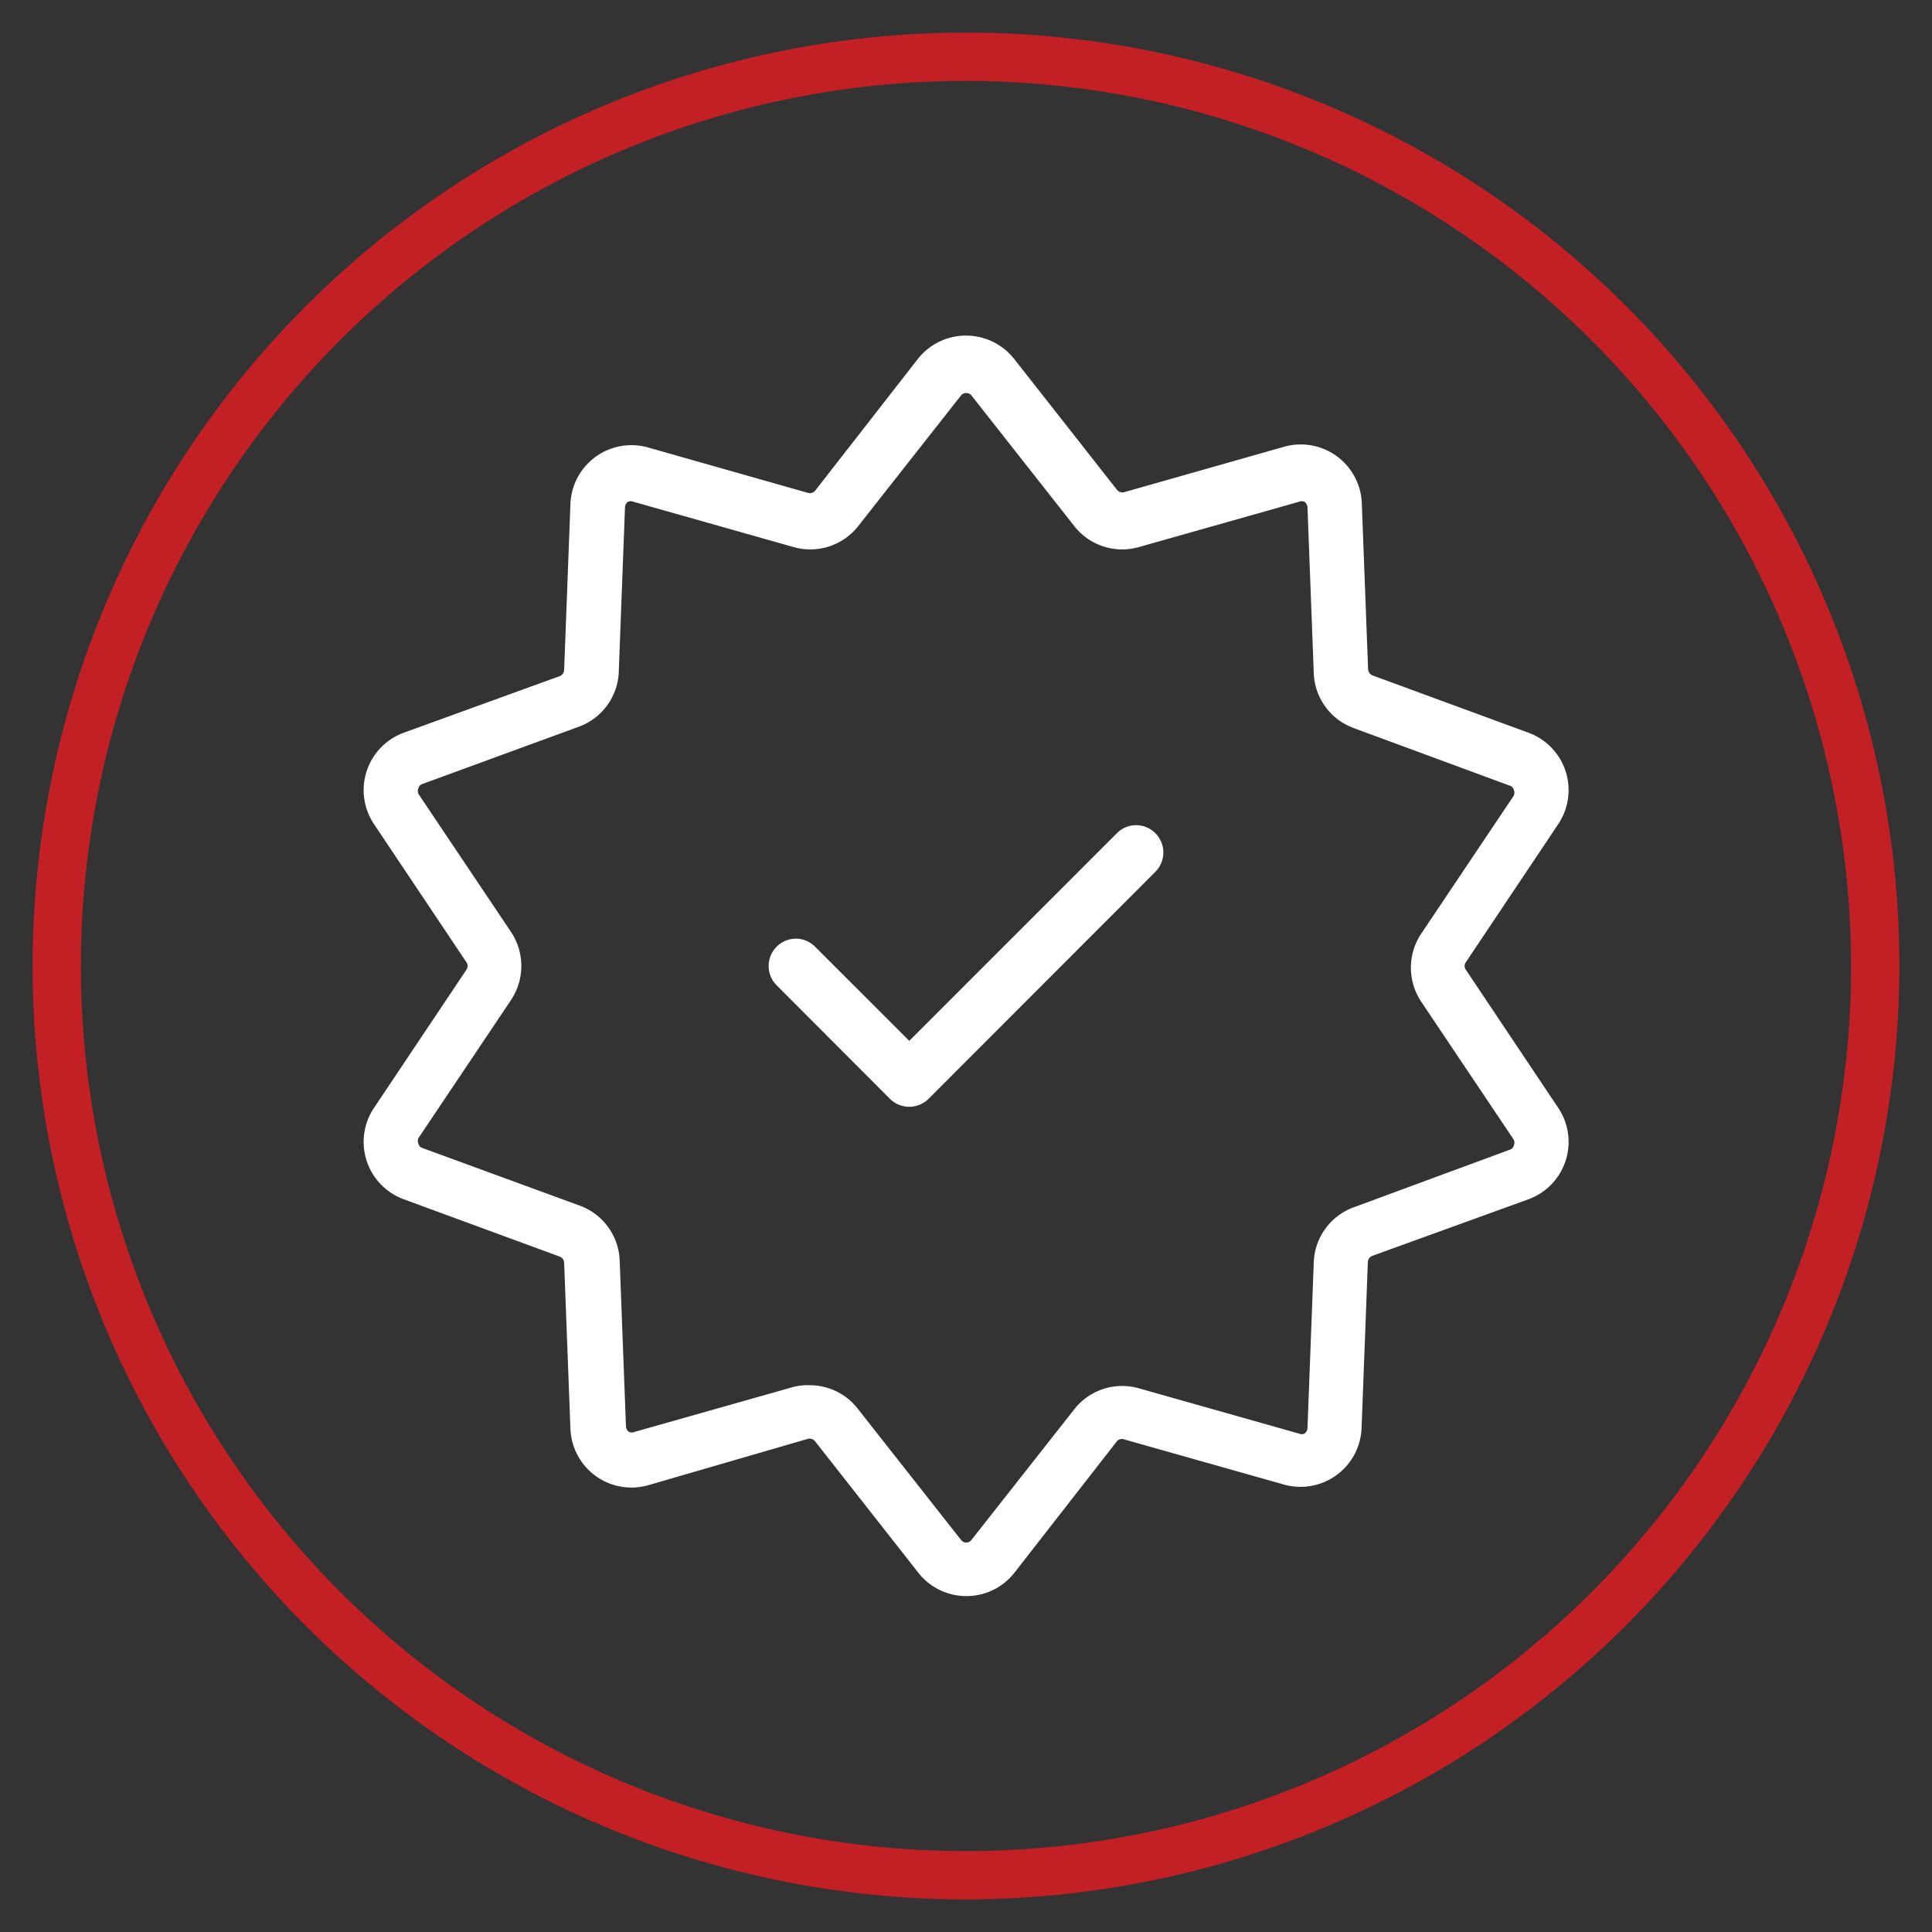
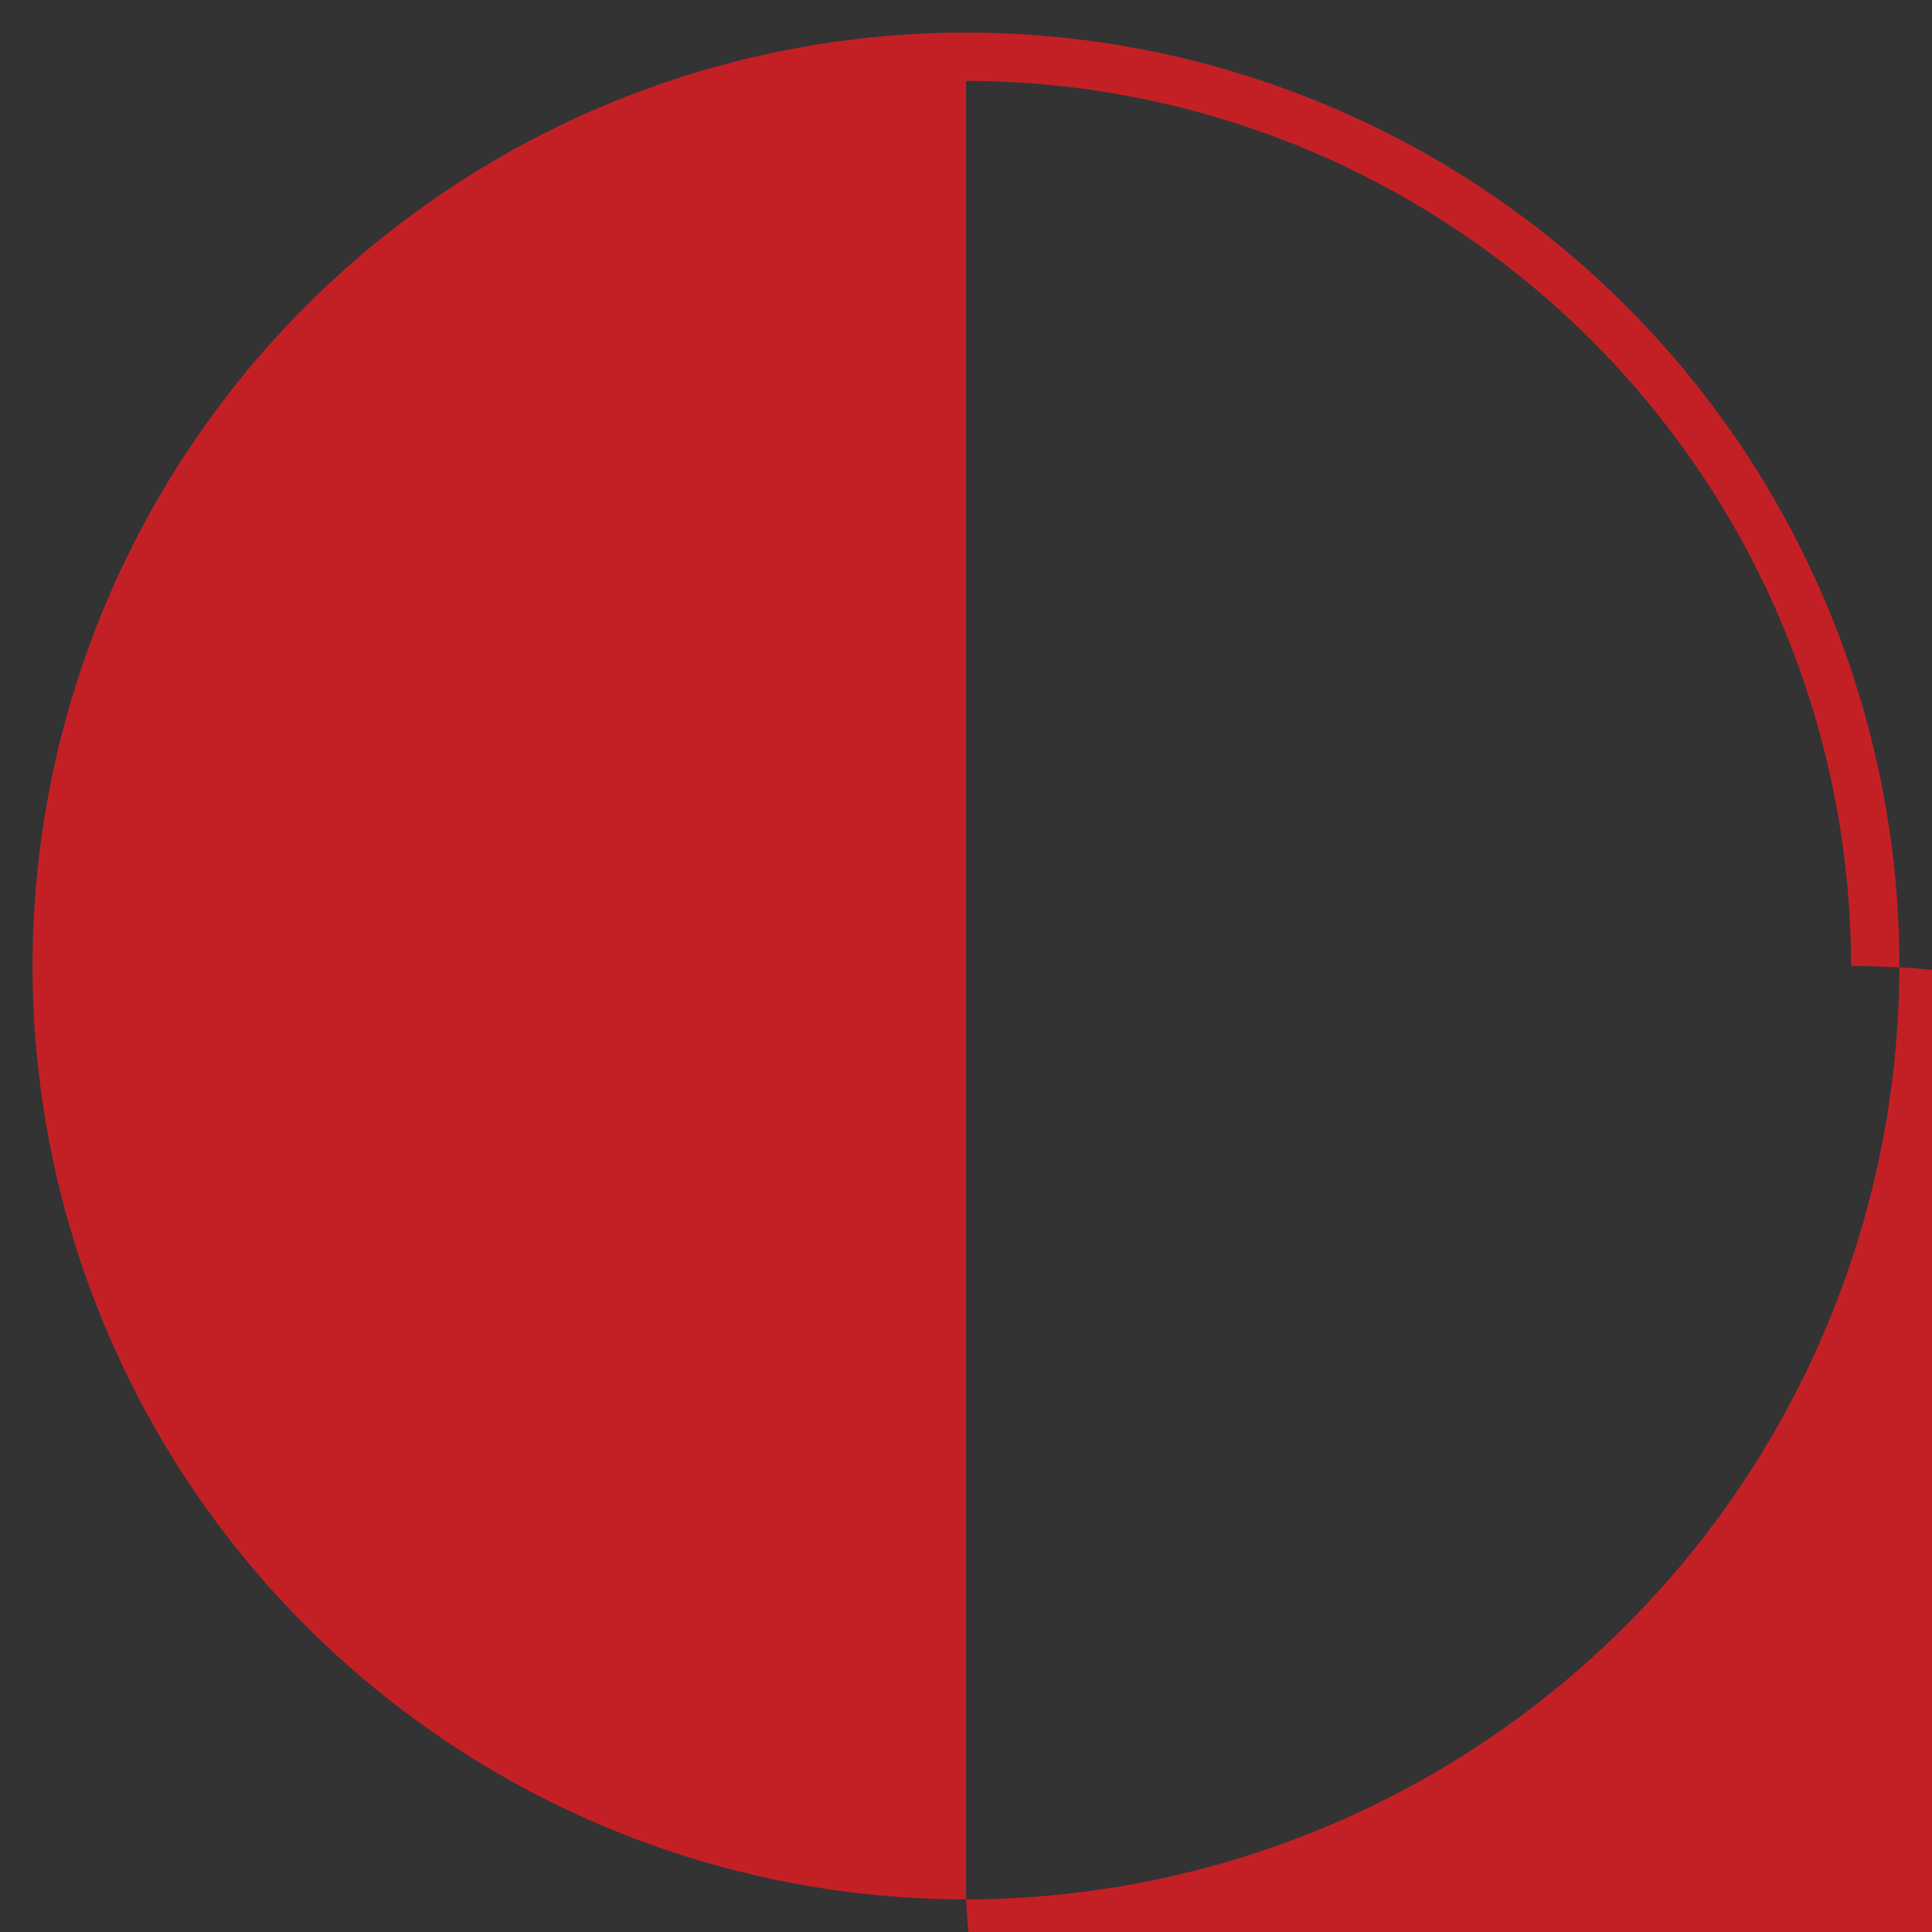
<svg xmlns="http://www.w3.org/2000/svg" id="Layer_1" data-name="Layer 1" viewBox="0 0 80 80">
  <rect x="0" y="0" width="80" height="80" fill="#333333" stroke="none" />
  <defs>
    <style>.cls-1{fill:#c32026;}.cls-2{fill:#fff;}</style>
  </defs>
-   <path class="cls-1" d="M40,78.65A38.65,38.65,0,1,1,78.65,40,38.7,38.7,0,0,1,40,78.65Zm0-75.3A36.65,36.65,0,1,0,76.65,40,36.69,36.69,0,0,0,40,3.35Z" />
-   <path class="cls-2" d="M40,66.09a2.52,2.52,0,0,1-2-1l-4.25-5.41a.29.29,0,0,0-.3-.1L26.84,61.5a2.53,2.53,0,0,1-3.22-2.34l-.26-6.87a.29.29,0,0,0-.19-.26l-6.45-2.37a2.53,2.53,0,0,1-1.23-3.79l3.82-5.71a.27.27,0,0,0,0-.32l-3.82-5.71a2.53,2.53,0,0,1,1.23-3.79L23.17,28a.29.29,0,0,0,.19-.26l.26-6.87a2.53,2.53,0,0,1,3.22-2.34l6.62,1.88a.29.29,0,0,0,.3-.1L38,14.87a2.54,2.54,0,0,1,4,0l4.25,5.41a.29.29,0,0,0,.3.1l6.62-1.88a2.53,2.53,0,0,1,3.22,2.35l.26,6.86a.29.29,0,0,0,.19.26l6.45,2.37a2.53,2.53,0,0,1,1.23,3.79l-3.82,5.71a.27.27,0,0,0,0,.32l3.82,5.71a2.53,2.53,0,0,1-1.23,3.79L56.83,52a.29.29,0,0,0-.19.26l-.26,6.87a2.53,2.53,0,0,1-3.22,2.34l-6.62-1.87a.27.27,0,0,0-.3.09L42,65.13A2.52,2.52,0,0,1,40,66.09Zm-6.46-8.73a2.51,2.51,0,0,1,2,1l4.25,5.4a.27.27,0,0,0,.44,0l4.25-5.4a2.52,2.52,0,0,1,2.69-.87l6.61,1.87a.29.29,0,0,0,.24,0,.31.31,0,0,0,.12-.22l.26-6.87a2.52,2.52,0,0,1,1.66-2.28l6.45-2.38a.24.24,0,0,0,.17-.17.29.29,0,0,0,0-.25l-3.83-5.71a2.54,2.54,0,0,1,0-2.82l3.83-5.71a.29.29,0,0,0,0-.25.24.24,0,0,0-.17-.17l-6.45-2.38a2.52,2.52,0,0,1-1.66-2.28l-.26-6.87a.31.31,0,0,0-.12-.22.29.29,0,0,0-.24,0l-6.61,1.87a2.52,2.52,0,0,1-2.69-.87l-4.25-5.4a.28.28,0,0,0-.44,0h0l-4.25,5.4a2.52,2.52,0,0,1-2.69.87l-6.61-1.87a.29.29,0,0,0-.24,0,.31.31,0,0,0-.12.22l-.26,6.87A2.52,2.52,0,0,1,24,30.08L17.5,32.46a.24.24,0,0,0-.17.17.29.29,0,0,0,0,.25l3.83,5.71a2.54,2.54,0,0,1,0,2.82l-3.83,5.71a.29.29,0,0,0,0,.25.24.24,0,0,0,.17.17L24,49.92a2.52,2.52,0,0,1,1.66,2.28l.26,6.87a.31.31,0,0,0,.12.22.29.29,0,0,0,.24,0l6.61-1.87A2.42,2.42,0,0,1,33.54,57.36Z" />
-   <path class="cls-2" d="M37.65,45.83a1.15,1.15,0,0,1-.8-.33l-4.69-4.7a1.13,1.13,0,0,1,0-1.6,1.12,1.12,0,0,1,1.59,0l3.9,3.9,8.6-8.6a1.12,1.12,0,0,1,1.59,0,1.13,1.13,0,0,1,0,1.6l-9.39,9.4A1.14,1.14,0,0,1,37.65,45.83Z" />
+   <path class="cls-1" d="M40,78.65A38.65,38.65,0,1,1,78.65,40,38.7,38.7,0,0,1,40,78.65ZA36.65,36.65,0,1,0,76.65,40,36.69,36.69,0,0,0,40,3.35Z" />
</svg>